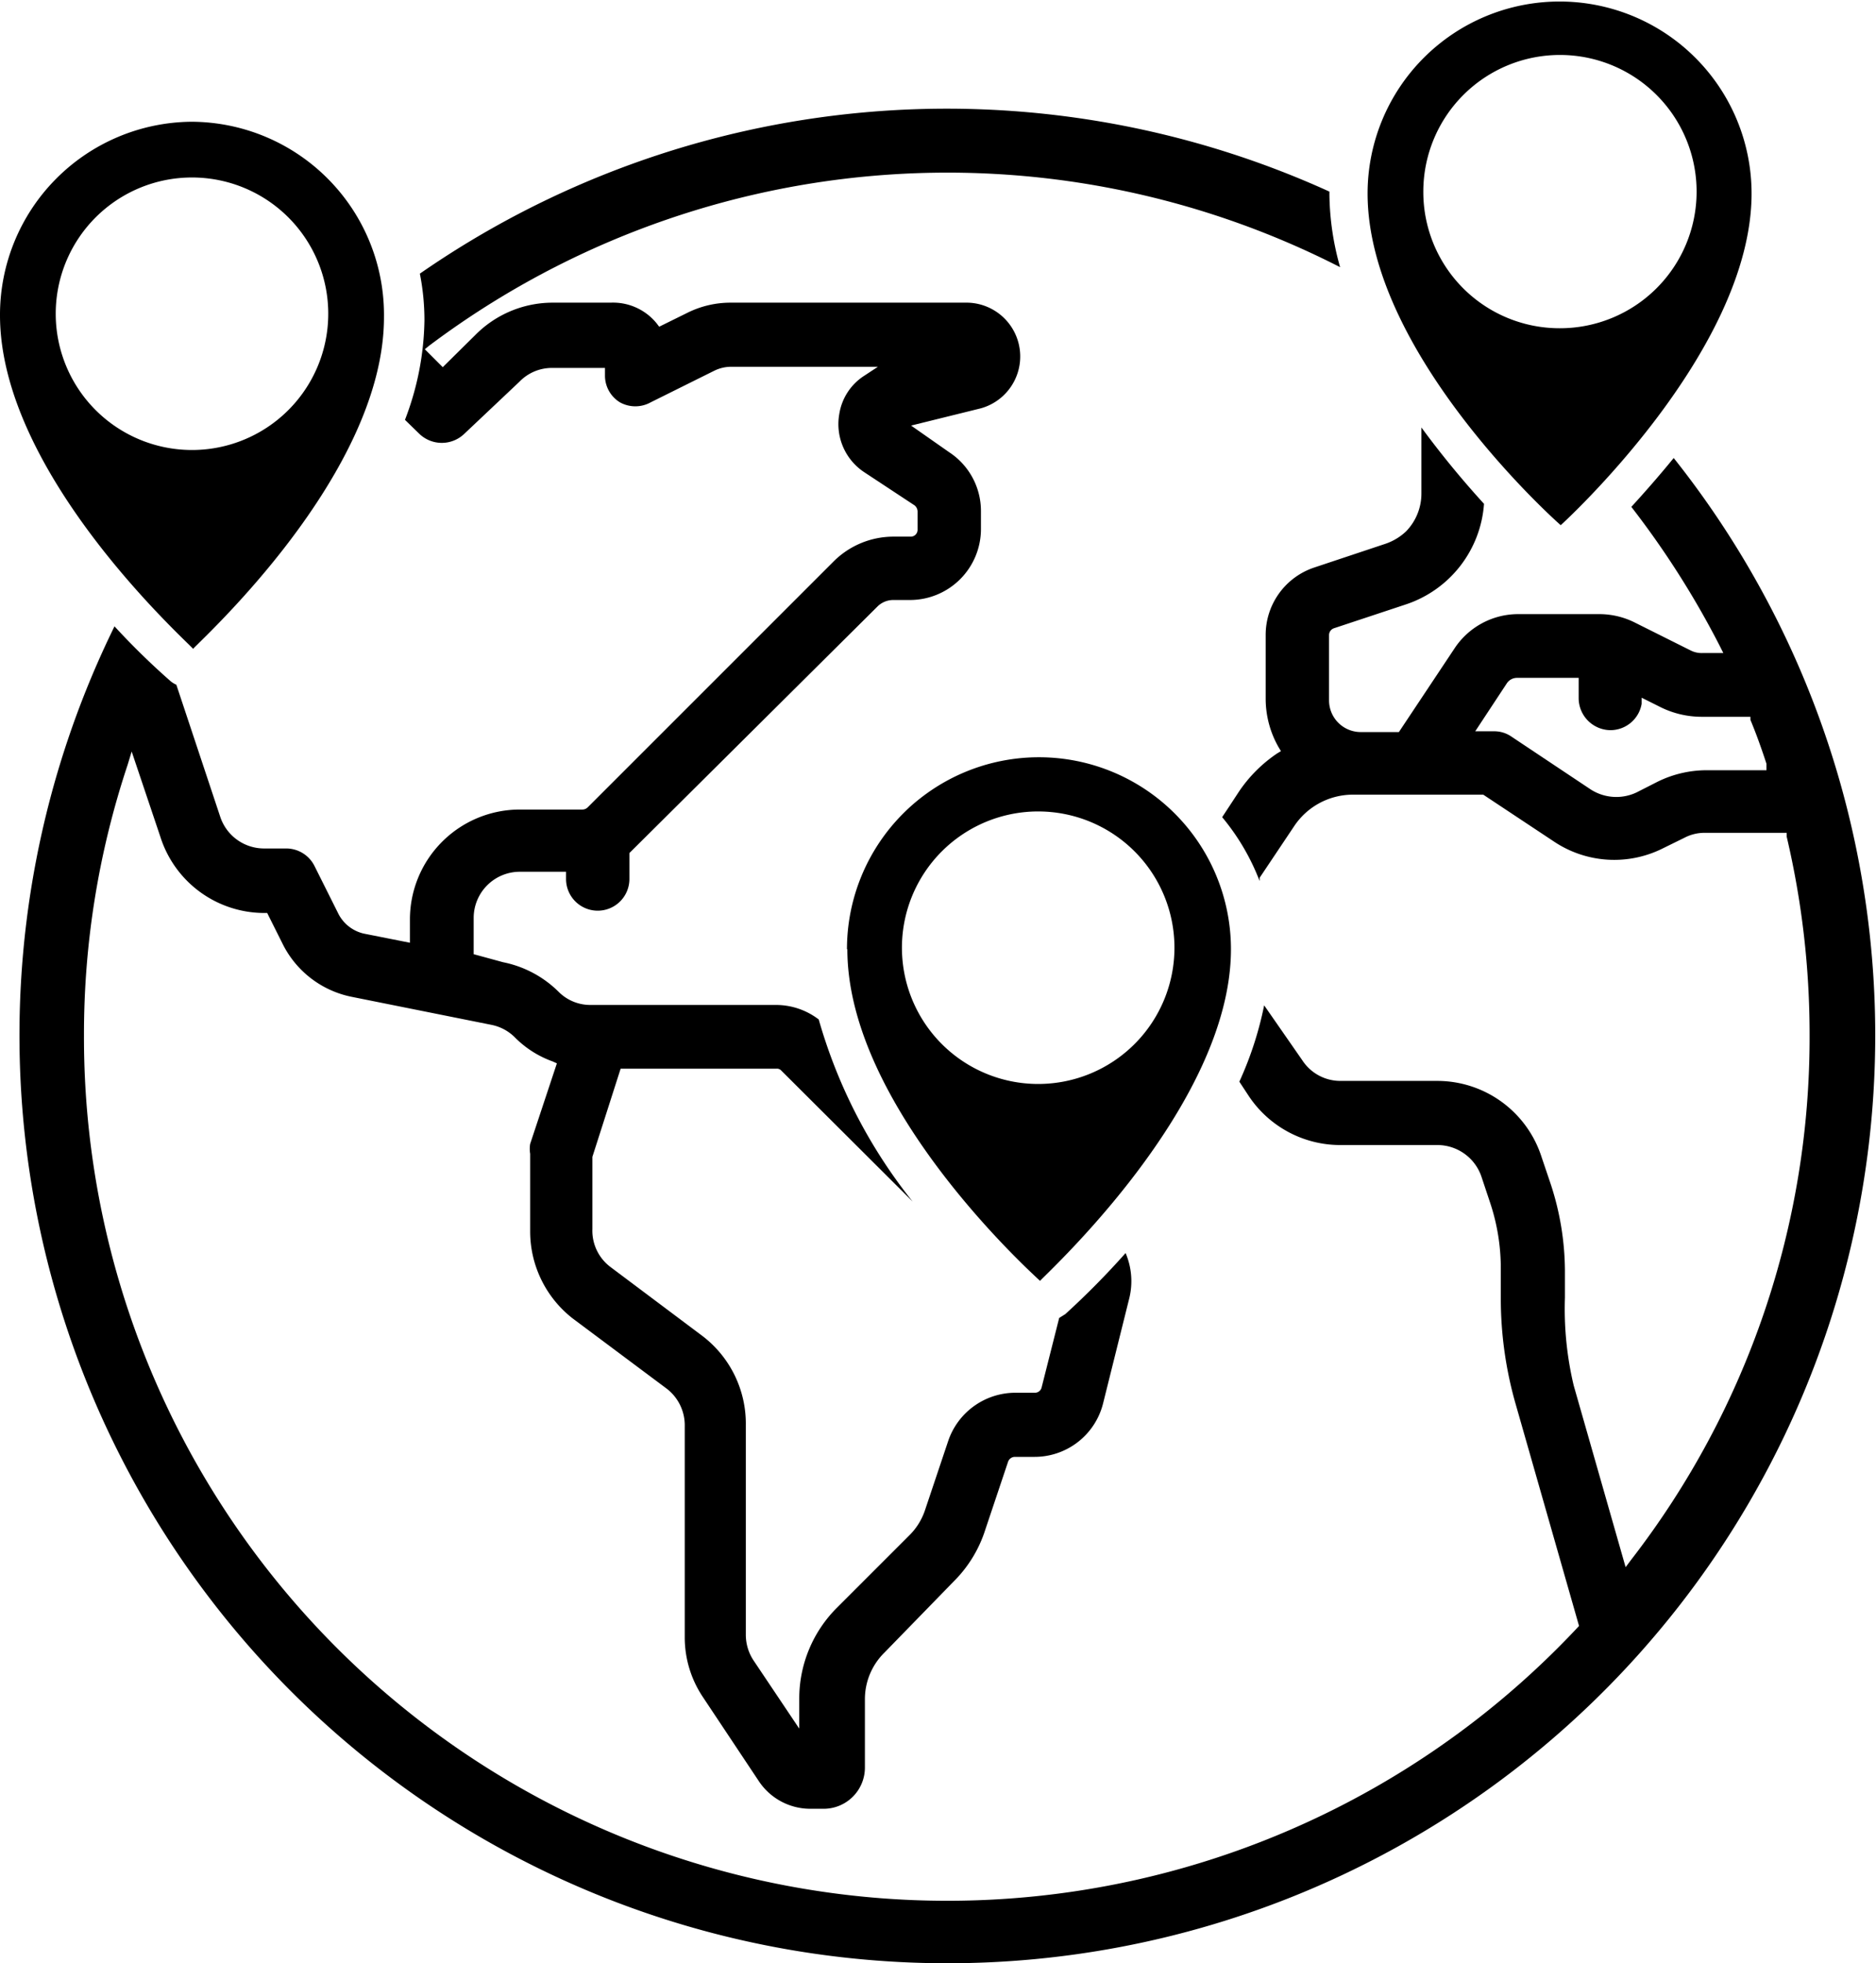
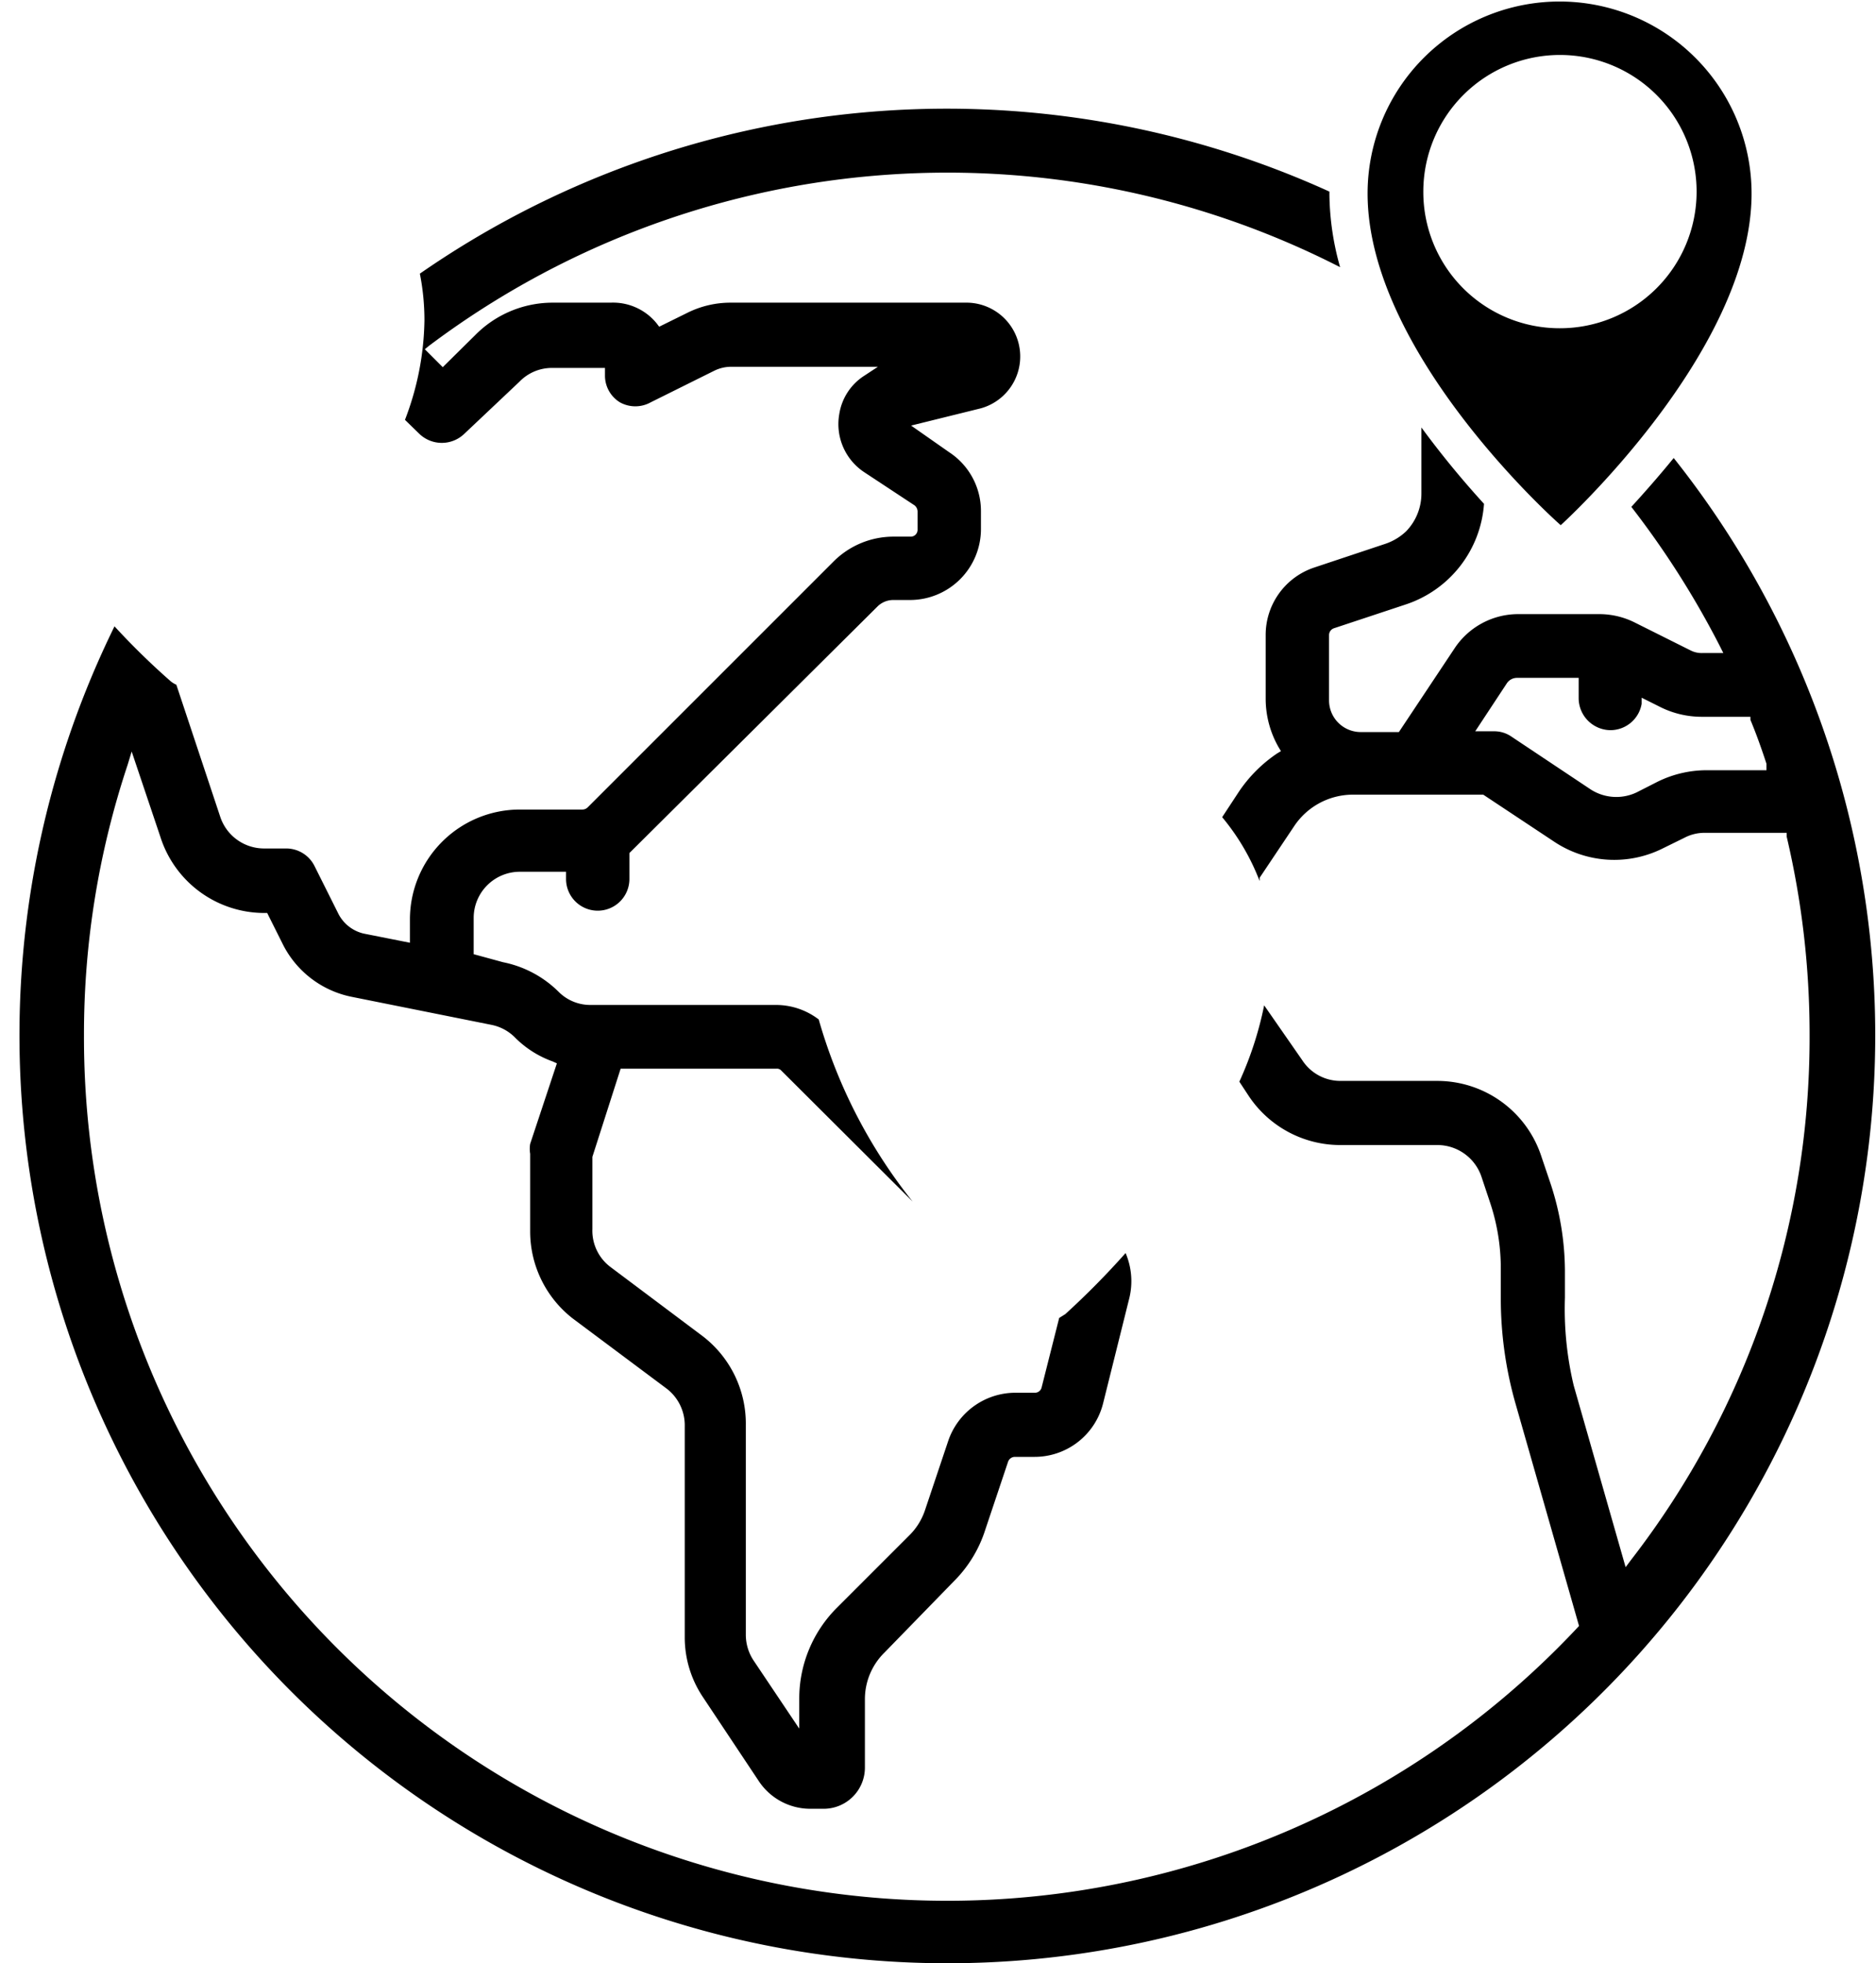
<svg xmlns="http://www.w3.org/2000/svg" viewBox="0 0 49.15 51.44">
  <defs>
    <style>.cls-1{fill:currentColor;}</style>
  </defs>
  <g id="Ebene_2" data-name="Ebene 2">
    <g id="Ebene_1-2" data-name="Ebene 1">
      <path class="cls-1" d="M40.89,13.76s5-4.53,5-8.69a5,5,0,1,0-10.06,0C35.83,9.21,40.68,13.58,40.89,13.76ZM37.29,5A3.58,3.58,0,1,1,40.86,8.6,3.57,3.57,0,0,1,37.29,5Z" />
-       <path class="cls-1" d="M22.2,24.87c0,4.14,4.85,8.5,5.05,8.69,0-.05,5-4.53,5-8.69a5,5,0,1,0-10.06,0Zm5-3.61a3.57,3.57,0,1,1-3.57,3.57A3.57,3.57,0,0,1,27.23,21.26Z" />
      <path class="cls-1" d="M43.85,12c-.4.49-.78.92-1.11,1.28a23.21,23.21,0,0,1,2.32,3.65l.09.18H44.6a.64.64,0,0,1-.31-.07l-1.48-.74a2.08,2.08,0,0,0-.89-.21H39.75A2,2,0,0,0,38.1,17l-1.45,2.18h-1a.83.83,0,0,1-.83-.83V16.64a.19.19,0,0,1,.13-.18l1.87-.62a3,3,0,0,0,2.06-2.64,24.29,24.29,0,0,1-1.64-2h0v1.72a1.42,1.42,0,0,1-.4,1,1.47,1.47,0,0,1-.55.33l-1.86.62a1.86,1.86,0,0,0-1.27,1.76v1.69a2.56,2.56,0,0,0,.34,1.26l.06.1-.1.06a3.69,3.69,0,0,0-1,1l-.44.67A5.92,5.92,0,0,1,33,23.08.3.3,0,0,0,33,23l.91-1.36a1.85,1.85,0,0,1,1.54-.82h3.41l0,0,1.84,1.22a2.84,2.84,0,0,0,2.88.18l.55-.27a1.13,1.13,0,0,1,.54-.13h2.14l0,.1a22.58,22.58,0,0,1,.6,5.19,22.35,22.35,0,0,1-4.67,13.75l-.15.2-1.36-4.76A8.68,8.68,0,0,1,41,34v-.72A7.36,7.36,0,0,0,40.62,31l-.23-.68a2.87,2.87,0,0,0-2.73-2H35.12a1.19,1.19,0,0,1-1-.54l-1-1.44a9.15,9.15,0,0,1-.65,2l.23.35A2.88,2.88,0,0,0,35.12,30h2.54a1.22,1.22,0,0,1,1.15.82l.23.69a5.43,5.43,0,0,1,.28,1.75V34a10.05,10.05,0,0,0,.39,2.79l1.66,5.81,0,0A22.62,22.62,0,0,1,2.2,27.13a22.33,22.33,0,0,1,1.14-7.08l.11-.36.75,2.23a2.86,2.86,0,0,0,2.7,2H7l.4.8a2.59,2.59,0,0,0,1.83,1.4l3.64.73a1.2,1.2,0,0,1,.61.32,2.65,2.65,0,0,0,1,.64l.11.05-.7,2.11a.8.8,0,0,0,0,.26v2.05A2.89,2.89,0,0,0,15,34.54l2.45,1.83a1.21,1.21,0,0,1,.49,1v5.51a2.81,2.81,0,0,0,.48,1.59l1.47,2.21a1.62,1.62,0,0,0,1.33.71h.36a1.08,1.08,0,0,0,1.08-1.09V44.52a1.71,1.71,0,0,1,.51-1.22L25,41.42a3.32,3.32,0,0,0,.81-1.33l.6-1.79a.19.19,0,0,1,.18-.13h.51a1.85,1.85,0,0,0,1.8-1.4L29.59,34a1.88,1.88,0,0,0-.1-1.17,21.24,21.24,0,0,1-1.58,1.6l-.16.1-.46,1.82a.18.18,0,0,1-.18.14H26.6a1.86,1.86,0,0,0-1.76,1.27l-.6,1.79a1.67,1.67,0,0,1-.41.67l-1.89,1.89a3.36,3.36,0,0,0-1,2.39v.79l-1.2-1.79a1.22,1.22,0,0,1-.2-.67V37.34A2.89,2.89,0,0,0,18.4,35L16,33.2a1.19,1.19,0,0,1-.48-1V30.31L16.26,28h4.08a.15.15,0,0,1,.13.05l3.44,3.43a13.61,13.61,0,0,1-2.46-4.77,1.84,1.84,0,0,0-1.11-.38H15.47a1.17,1.17,0,0,1-.83-.34,2.86,2.86,0,0,0-1.46-.78L12.41,25v-.95a1.21,1.21,0,0,1,1.21-1.21h1.21v.19a.83.83,0,1,0,1.66,0v-.68l0,0L23,15.88a.59.59,0,0,1,.4-.16h.44a1.86,1.86,0,0,0,1.86-1.86v-.47a1.84,1.84,0,0,0-.83-1.54l-1-.7,1.82-.45a1.41,1.41,0,0,0-.34-2.77H19.13A2.53,2.53,0,0,0,18,8.2l-.73.36-.06-.08A1.47,1.47,0,0,0,16,7.93H14.46a2.85,2.85,0,0,0-2,.84l-.86.85-.47-.47.11-.09A22.6,22.6,0,0,1,35.11,7a7.21,7.21,0,0,1-.28-1.89s0-.06,0-.09A24.21,24.21,0,0,0,11,7.17a6.26,6.26,0,0,1,.12,1.23A7.53,7.53,0,0,1,10.61,11l.38.37a.85.85,0,0,0,1.17,0L13.61,10a1.18,1.18,0,0,1,.85-.36h1.39v.19a.82.82,0,0,0,.39.71.83.83,0,0,0,.81,0l1.67-.83a1,1,0,0,1,.41-.1H23l-.35.23a1.46,1.46,0,0,0-.66,1,1.51,1.51,0,0,0,.65,1.53l1.32.87a.21.21,0,0,1,.08.16v.47a.18.18,0,0,1-.19.19h-.44a2.22,2.22,0,0,0-1.58.66l-6.43,6.43a.2.2,0,0,1-.14.06H13.62a2.88,2.88,0,0,0-2.88,2.87v.62l-1.21-.24a1,1,0,0,1-.66-.51l-.63-1.26a.83.83,0,0,0-.75-.46H6.92a1.21,1.21,0,0,1-1.15-.83L4.62,17.94a.62.62,0,0,1-.17-.11A19,19,0,0,1,3,16.41,24.31,24.31,0,1,0,43.85,12Zm.87,8.18a2.91,2.91,0,0,0-1.29.3l-.55.28a1.24,1.24,0,0,1-1.21-.08L39.6,19.3a.79.79,0,0,0-.47-.14h-.48l.83-1.26a.32.32,0,0,1,.27-.14h1.61v.54a.84.84,0,0,0,.84.83.83.83,0,0,0,.81-.69l0-.16.5.25a2.43,2.43,0,0,0,1.06.25h1.29l0,.08c.15.36.29.75.42,1.15l0,.17Z" />
-       <path class="cls-1" d="M5.06,17c.15-.19,5-4.55,5-8.69A5.06,5.06,0,0,0,5,3.19,5.06,5.06,0,0,0,0,8.26C0,12.4,4.85,16.76,5.06,17ZM1.46,8.22A3.57,3.57,0,1,1,5,11.79,3.57,3.57,0,0,1,1.46,8.22Z" />
    </g>
  </g>
</svg>